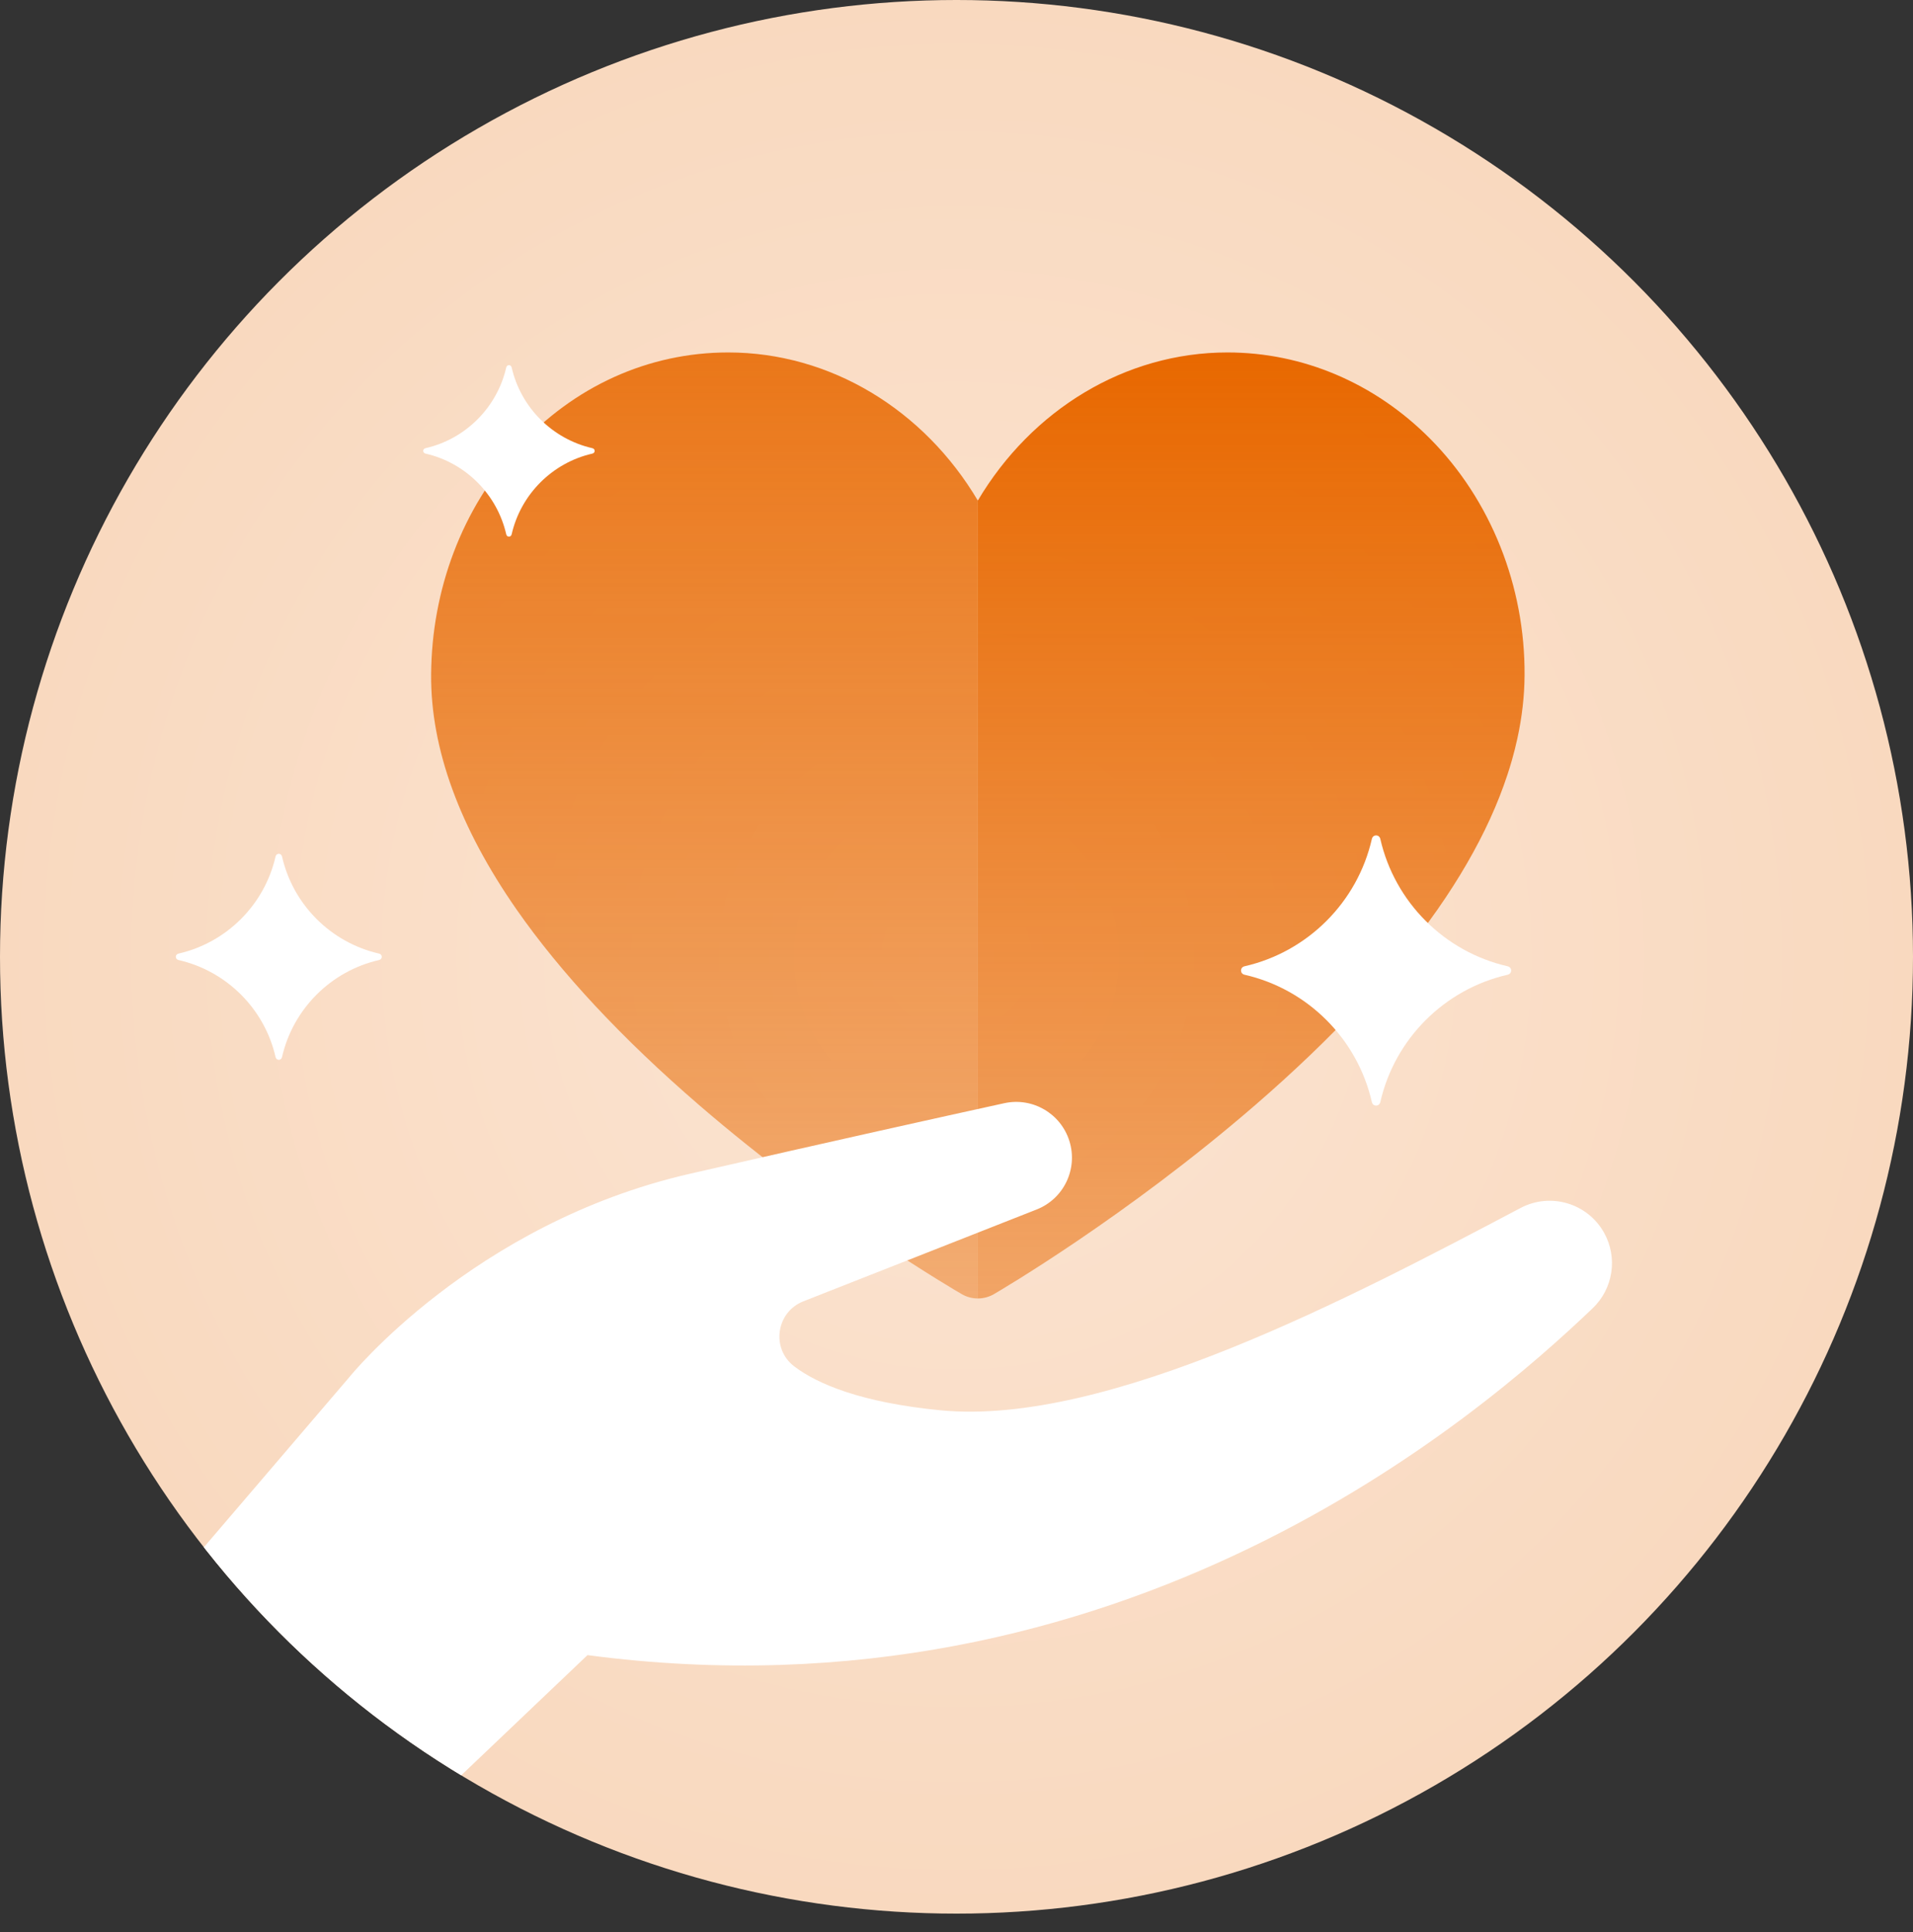
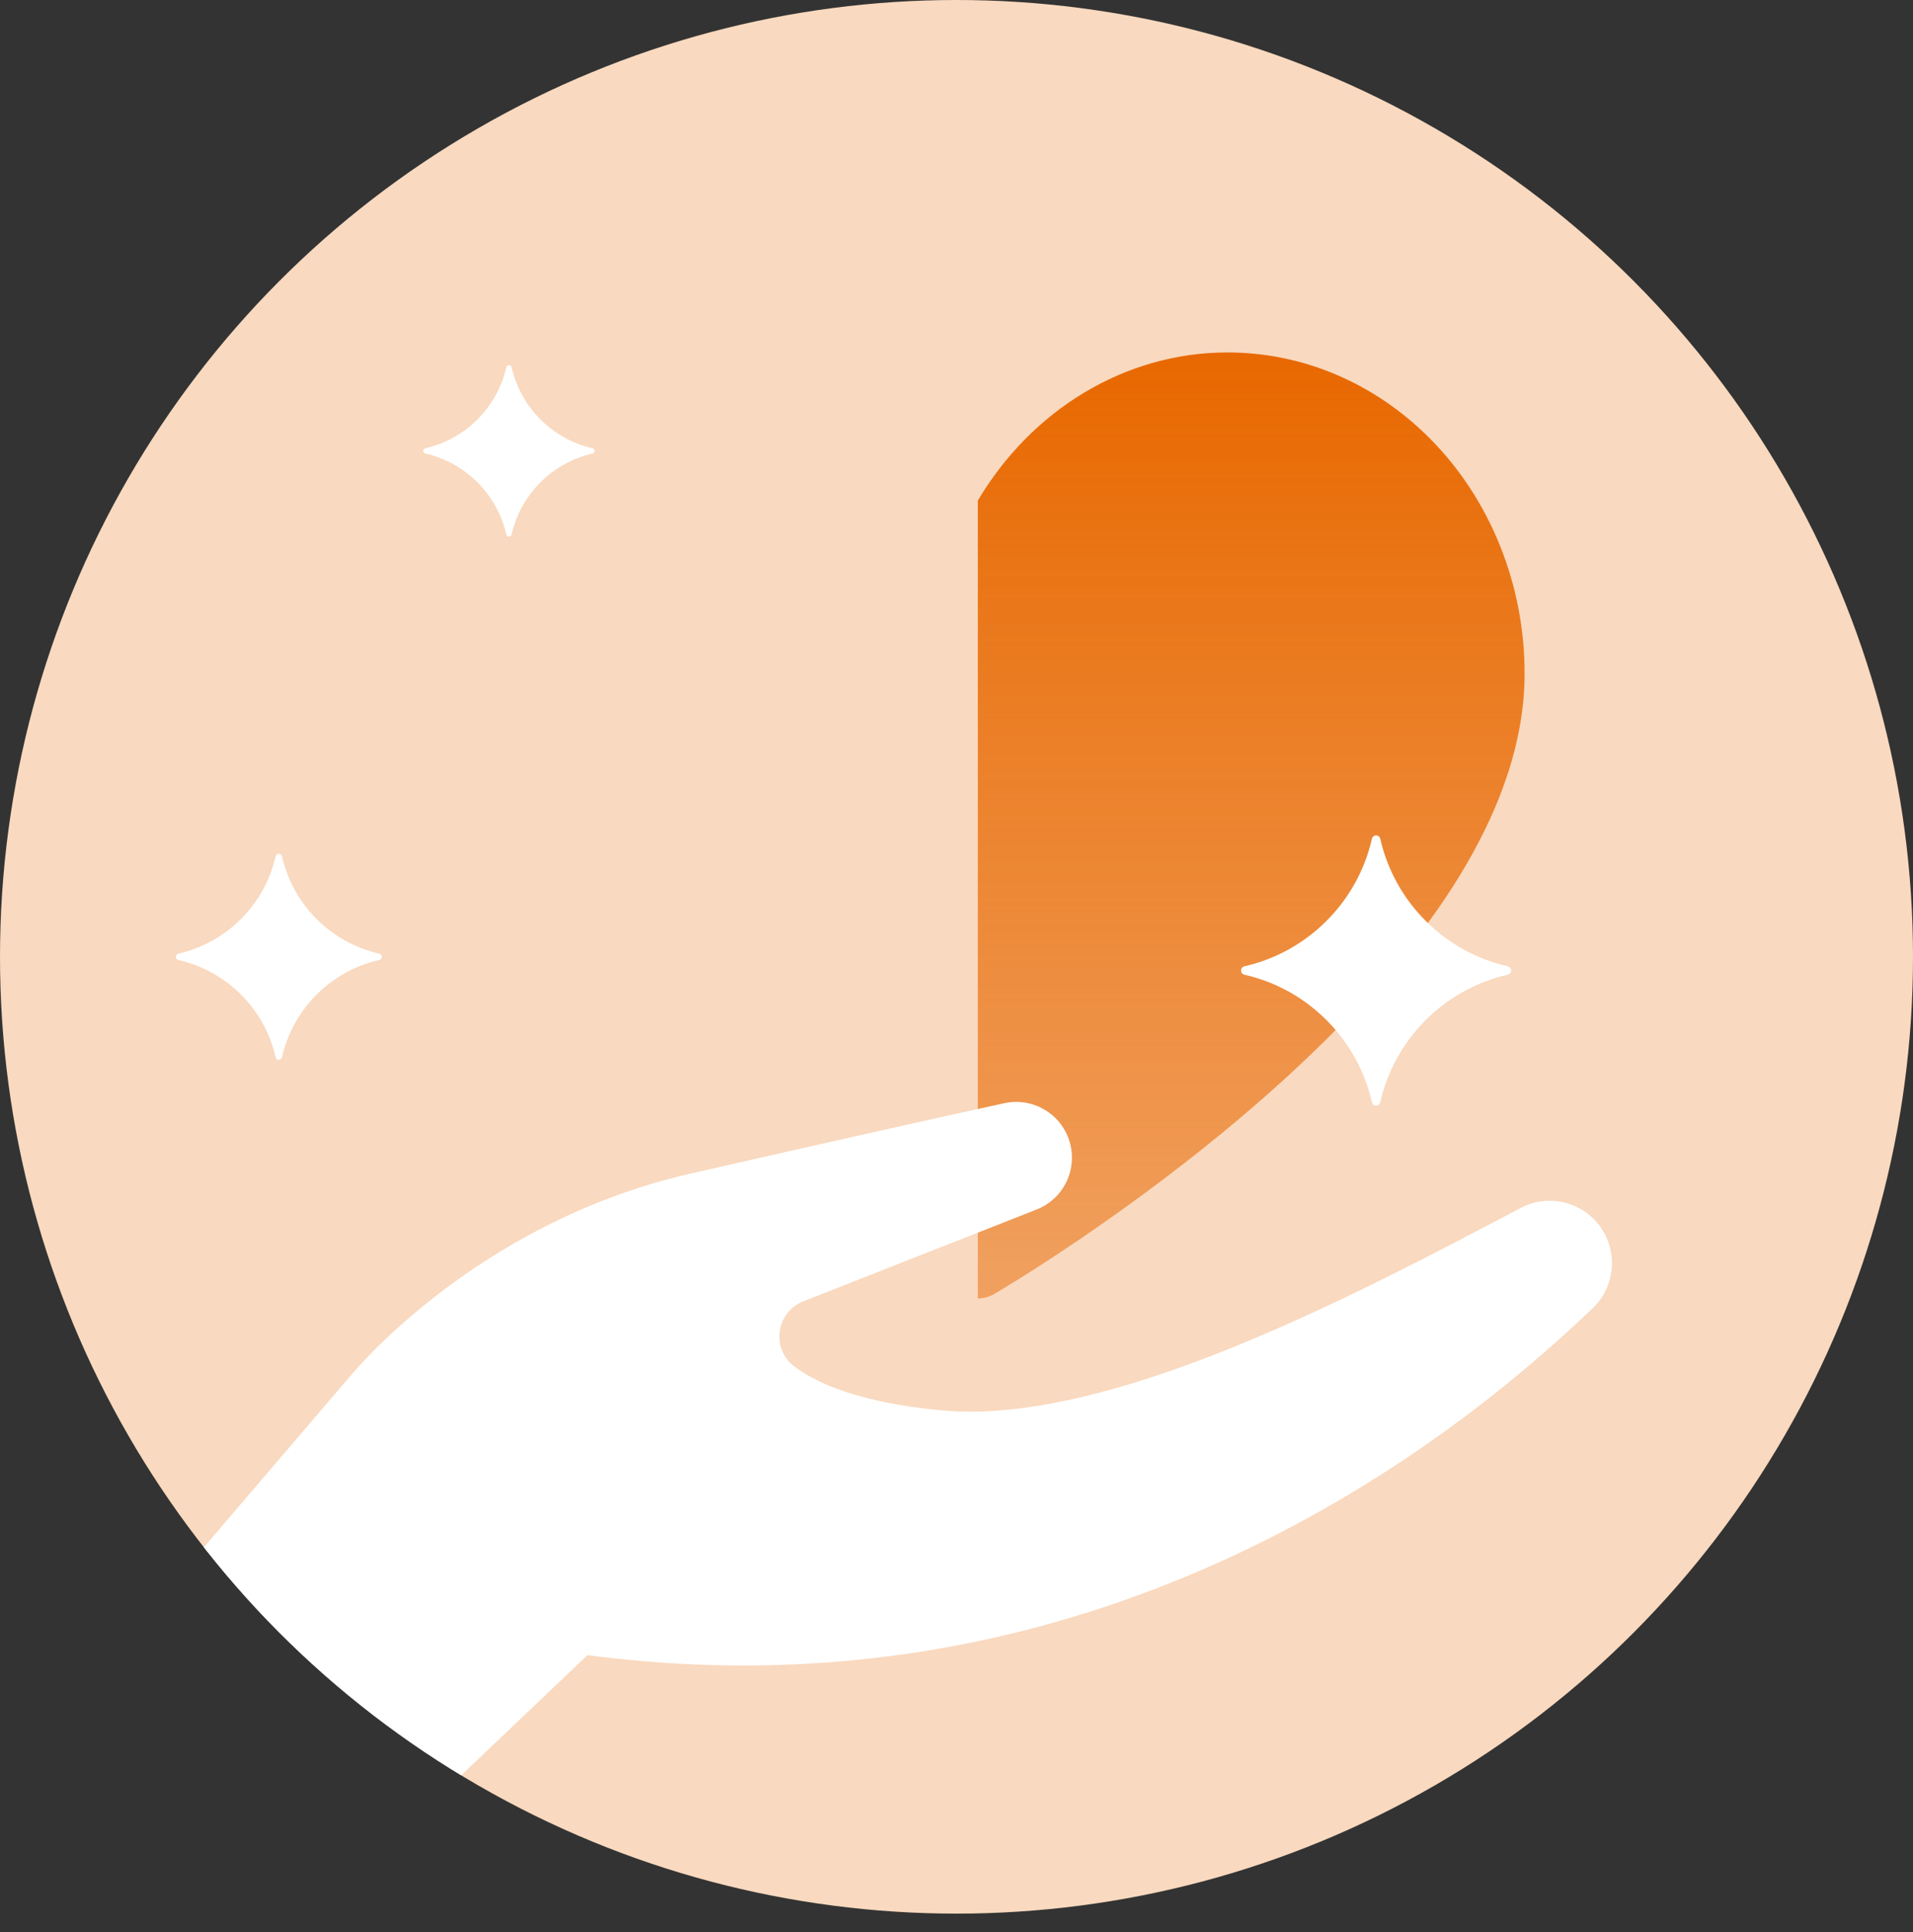
<svg xmlns="http://www.w3.org/2000/svg" id="Layer_2" viewBox="0 0 540.02 545.2">
  <rect x="0" y="0" width="540.02" height="545.2" fill="#333333" stroke="none" />
  <defs>
    <style>.cls-1{fill:none;}.cls-2{fill:url(#linear-gradient);}.cls-3{clip-path:url(#clippath);}.cls-4{fill:#f9d9bf;}.cls-5{fill:#fff;}.cls-6{fill:url(#linear-gradient-2);}.cls-7{fill:url(#radial-gradient);}</style>
    <radialGradient id="radial-gradient" cx="270.01" cy="270.01" fx="270.01" fy="270.01" r="270.01" gradientTransform="matrix(1, 0, 0, 1, 0, 0)" gradientUnits="userSpaceOnUse">
      <stop offset="0" stop-color="#fff" stop-opacity=".3" />
      <stop offset="1" stop-color="#fff" stop-opacity="0" />
    </radialGradient>
    <linearGradient id="linear-gradient" x1="198.86" y1="366.42" x2="198.86" y2="99.46" gradientTransform="matrix(1, 0, 0, 1, 0, 0)" gradientUnits="userSpaceOnUse">
      <stop offset="0" stop-color="#ea7719" stop-opacity=".5" />
      <stop offset="1" stop-color="#ea7719" />
    </linearGradient>
    <linearGradient id="linear-gradient-2" x1="353.2" y1="366.42" x2="353.2" y2="99.46" gradientTransform="matrix(1, 0, 0, 1, 0, 0)" gradientUnits="userSpaceOnUse">
      <stop offset="0" stop-color="#e86800" stop-opacity=".5" />
      <stop offset="1" stop-color="#e86800" />
    </linearGradient>
    <clipPath id="clippath">
      <circle class="cls-1" cx="270.01" cy="270.01" r="270.01" />
    </clipPath>
  </defs>
  <g id="Layer_1-2">
    <g>
      <circle class="cls-4" cx="270.01" cy="270.01" r="270.01" />
-       <circle class="cls-7" cx="270.01" cy="270.01" r="270.01" />
-       <path class="cls-2" d="M276.03,141.26v225.16c-1.56,0-3.12-.4-4.52-1.21-1.52-.88-37.61-21.83-74.22-53.41-21.7-18.72-39.02-37.28-51.49-55.17-16.12-23.16-24.23-45.43-24.1-66.2,.15-24.17,8.81-46.9,24.38-64,15.83-17.39,36.95-26.97,59.48-26.97,28.88,0,55.28,16.18,70.47,41.8Z" />
      <path class="cls-6" d="M430.37,190.55c-.03,5.83-.71,11.78-2.03,17.84-.44,2.02-.95,4.05-1.53,6.09-.39,1.36-.81,2.72-1.26,4.09-1.35,4.11-2.98,8.27-4.9,12.47-3.83,8.38-8.78,16.93-14.84,25.6-12.5,17.88-29.79,36.44-51.41,55.15-36.48,31.57-72.31,52.53-73.82,53.4-1.41,.82-2.98,1.23-4.55,1.23V141.26c15.2-25.62,41.6-41.8,70.47-41.8,21.29,0,41.6,8.64,57.19,24.33,17.11,17.22,26.84,41.55,26.68,66.76Z" />
      <g class="cls-3">
        <path class="cls-5" d="M98.59,388.65s34.88-43.38,96.12-57.41c40-9.16,71.65-16.17,88.79-19.92,7.98-1.75,15.97,2.91,18.39,10.71h0c2.44,7.87-1.6,16.28-9.27,19.29l-65.84,25.91c-7.69,3.03-9.18,13.32-2.6,18.34s19.05,10.25,41.3,12.41c47.09,4.57,116.37-32.1,163.76-57.09,8.47-4.47,18.95-1.34,23.59,7.02h0c3.9,7.02,2.55,15.77-3.26,21.3-31.34,29.89-132.31,117.88-283.73,97.86l-82.1,78.12-59.06-70.13,73.92-86.42Z" />
      </g>
      <path class="cls-5" d="M425.58,272.68c-17.83-4.07-31.86-18.1-35.93-35.93-.31-1.34-2.08-1.34-2.39,0-4.06,17.83-18.1,31.86-35.93,35.93-1.34,.31-1.34,2.08,0,2.39,17.83,4.06,31.86,18.1,35.93,35.93,.31,1.34,2.08,1.34,2.39,0,4.06-17.83,18.1-31.86,35.93-35.93,1.34-.31,1.34-2.08,0-2.39Z" />
      <path class="cls-5" d="M167.23,126.48c-11.31-2.58-20.22-11.49-22.8-22.8-.19-.85-1.32-.85-1.52,0-2.58,11.31-11.49,20.22-22.8,22.8-.85,.19-.85,1.32,0,1.52,11.31,2.58,20.22,11.49,22.8,22.8,.19,.85,1.32,.85,1.52,0,2.58-11.31,11.49-20.22,22.8-22.8,.85-.19,.85-1.32,0-1.52Z" />
      <path class="cls-5" d="M107,269.1c-13.59-3.1-24.3-13.8-27.39-27.4-.23-1.02-1.59-1.02-1.82,0-3.1,13.59-13.8,24.3-27.39,27.4-1.02,.23-1.02,1.59,0,1.82,13.59,3.1,24.3,13.8,27.39,27.39,.23,1.02,1.59,1.02,1.82,0,3.1-13.59,13.8-24.3,27.39-27.39,1.02-.23,1.02-1.59,0-1.82Z" />
    </g>
  </g>
</svg>